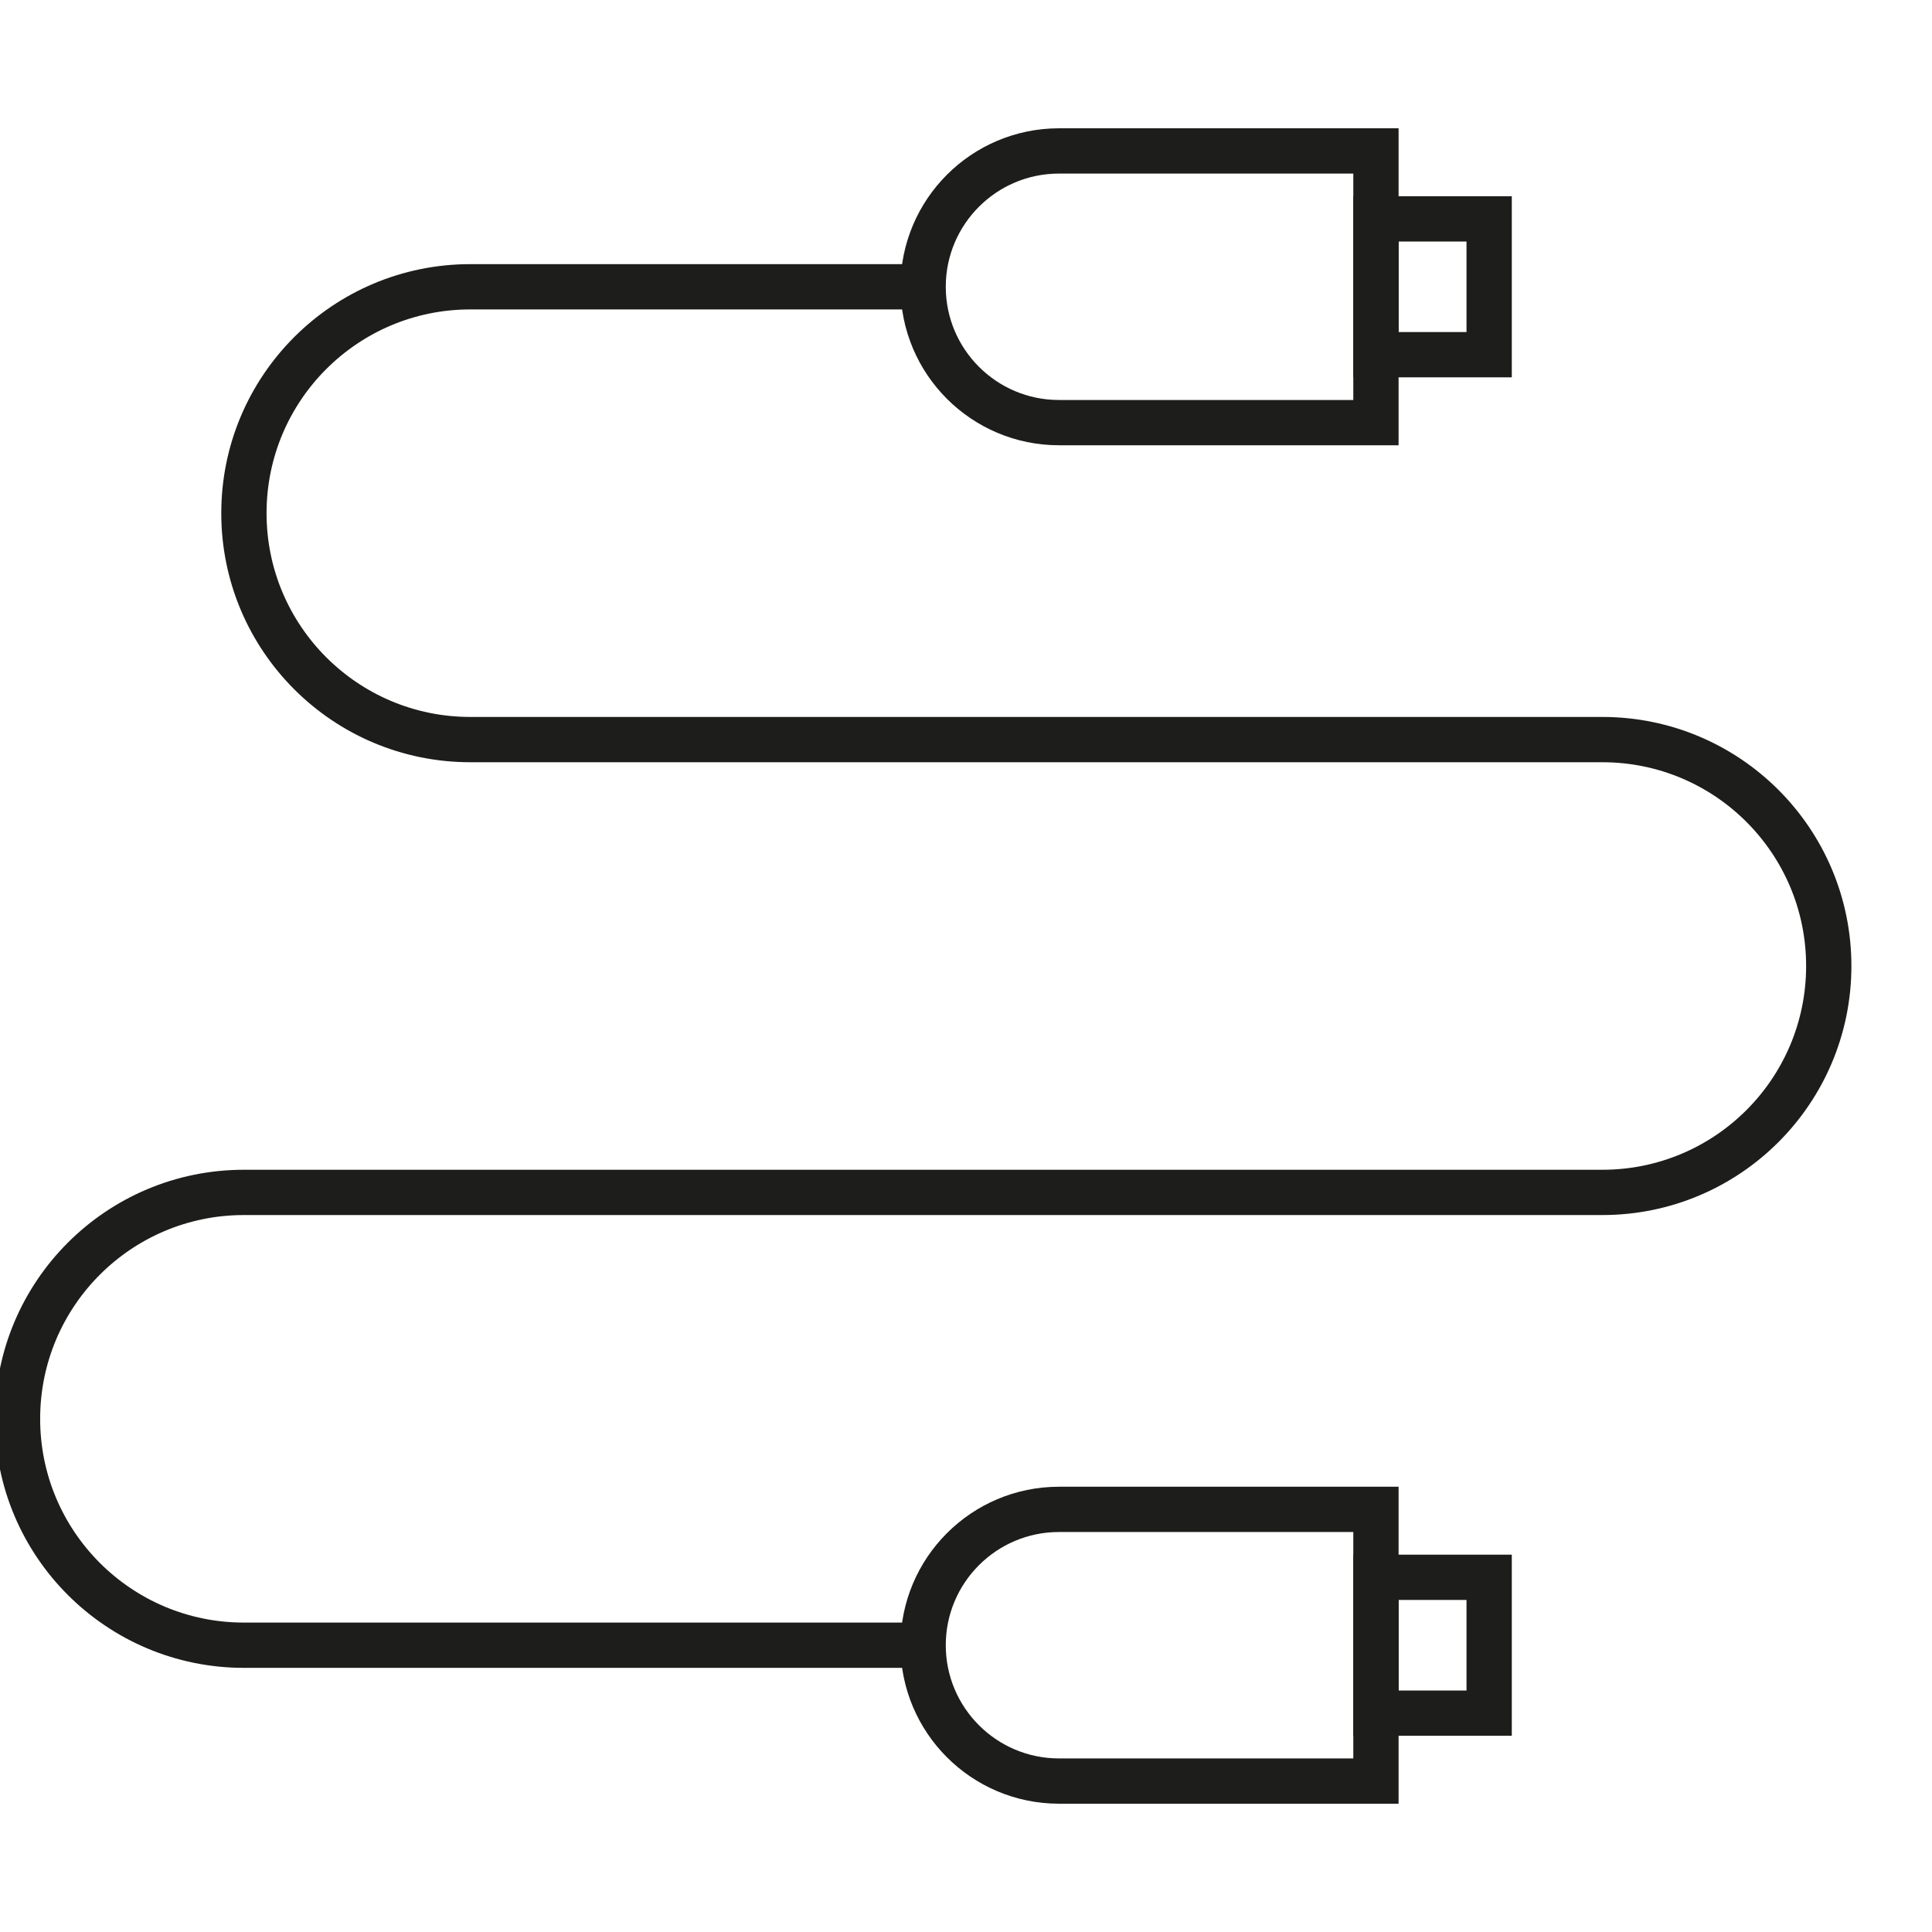
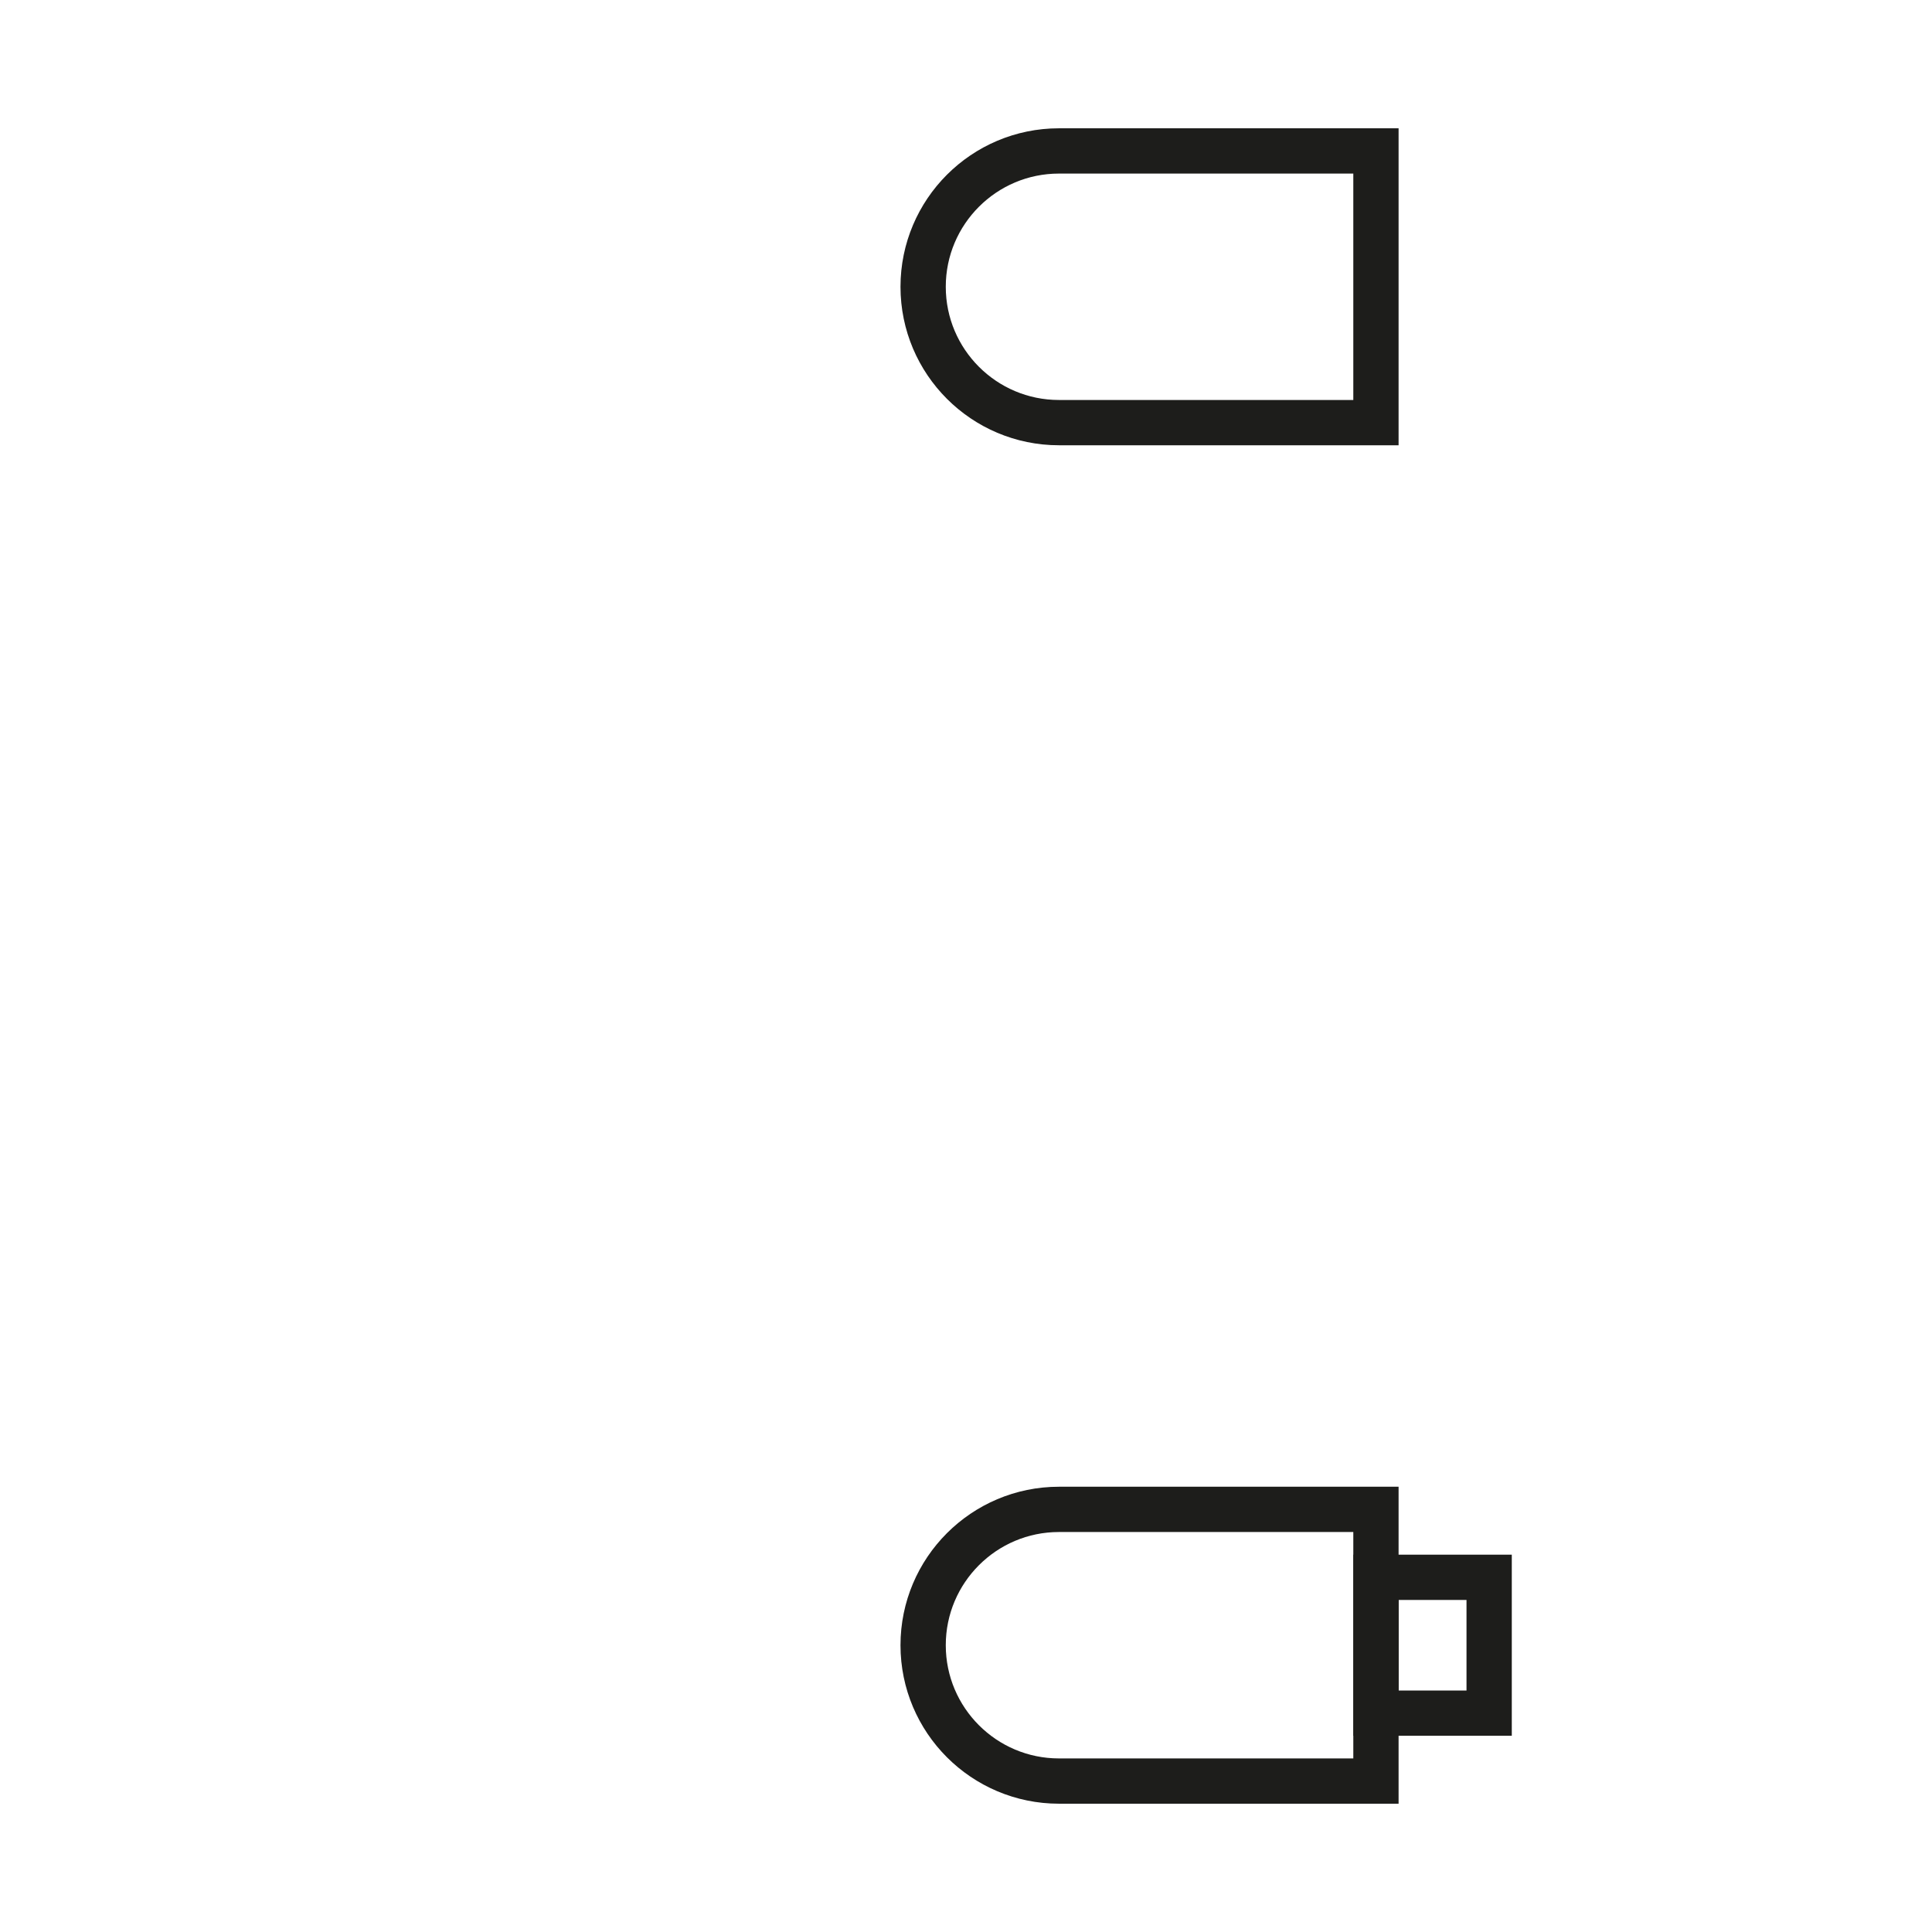
<svg xmlns="http://www.w3.org/2000/svg" id="katman_1" data-name="katman 1" viewBox="0 0 512 512">
  <defs>
    <style>
      .cls-1 {
        fill: none;
        stroke: #1d1d1b;
        stroke-miterlimit: 10;
        stroke-width: 12px;
      }
    </style>
  </defs>
-   <path class="cls-1" d="M244.64,76h-120c-33.14,0-60,26.86-60,60h0c0,33.14,26.86,60,60,60h300c33.14,0,60,26.86,60,60h0c0,33.14-26.86,60-60,60H64.64c-33.14,0-60,26.86-60,60h0c0,33.14,26.86,60,60,60h180" />
  <path class="cls-1" d="M268.64,376h72v84c0,19.87-16.13,36-36,36h0c-19.87,0-36-16.13-36-36v-84h0Z" transform="translate(740.64 131.36) rotate(90)" />
  <rect class="cls-1" x="361.64" y="421" width="36" height="30" transform="translate(815.64 56.36) rotate(90)" />
  <path class="cls-1" d="M268.64,16h72v84c0,19.87-16.13,36-36,36h0c-19.87,0-36-16.13-36-36V16h0Z" transform="translate(380.64 -228.64) rotate(90)" />
-   <rect class="cls-1" x="361.64" y="61" width="36" height="30" transform="translate(455.64 -303.64) rotate(90)" />
</svg>